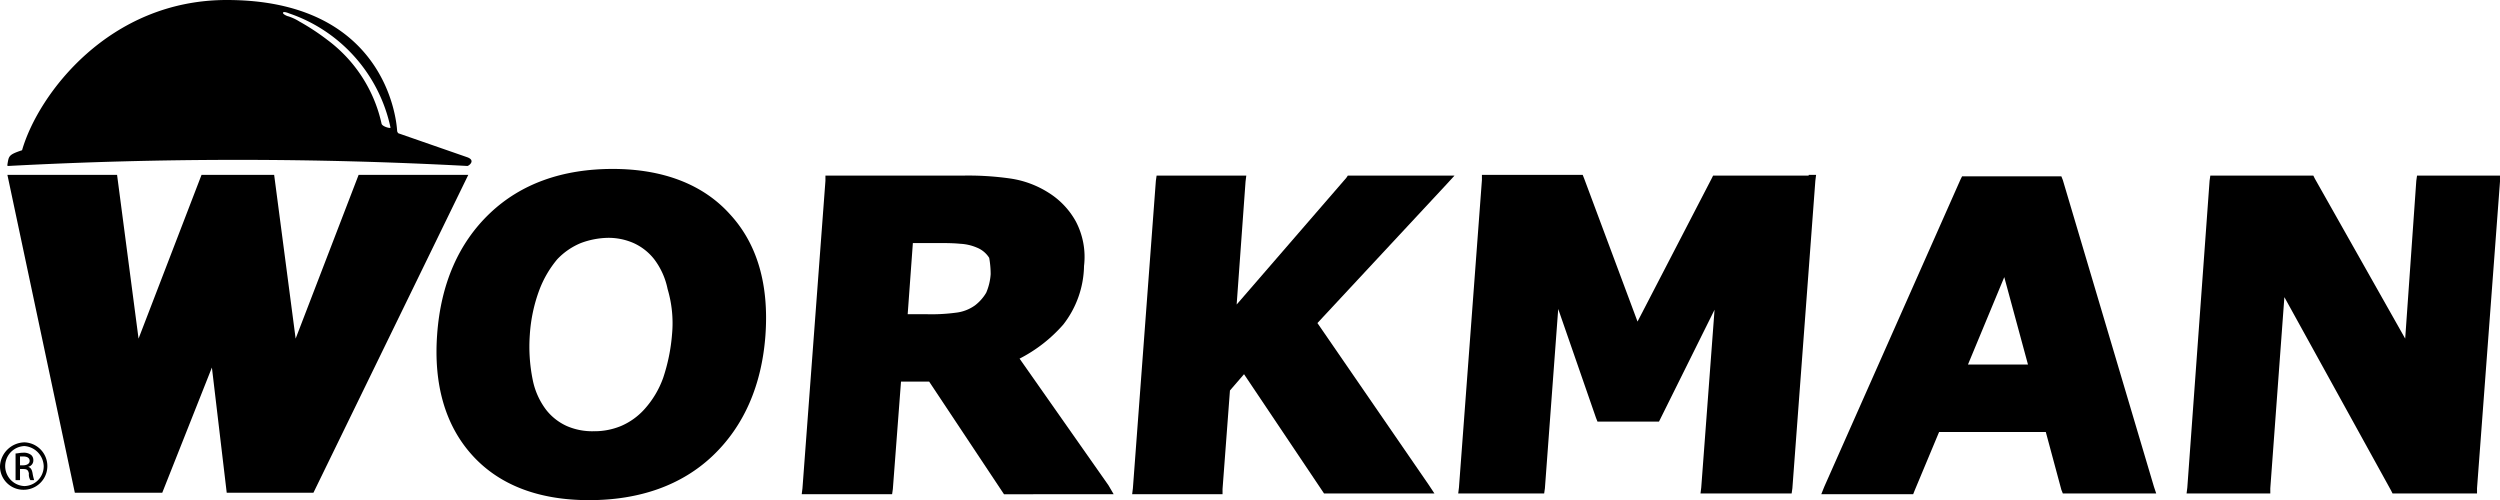
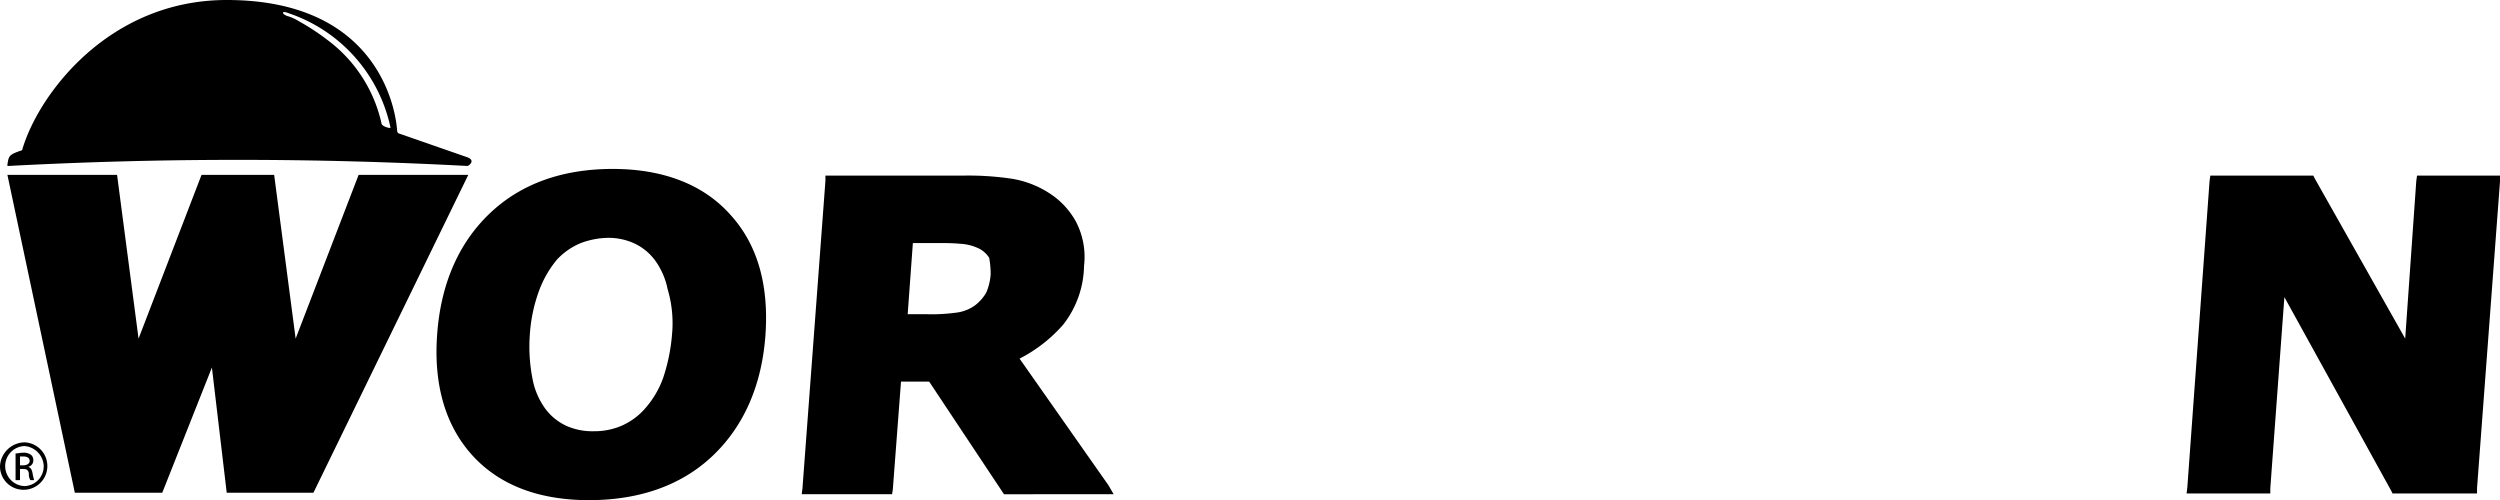
<svg xmlns="http://www.w3.org/2000/svg" width="356.792" height="71.38" viewBox="0 0 356.792 71.38">
  <g transform="translate(0.1)">
    <g transform="translate(-0.1)">
      <path d="M100.675,29.251c-3.807-4.23-9.517-6.451-16.708-6.451s-13.113,2.115-17.554,6.345-6.979,10.046-7.508,17.237,1.163,13.007,4.97,17.237,9.412,6.451,16.708,6.451c7.191,0,13.218-2.115,17.66-6.345s6.979-10.046,7.508-17.131C106.28,39.3,104.588,33.48,100.675,29.251ZM92.427,46.382a26.023,26.023,0,0,1-1.269,6.239,13.4,13.4,0,0,1-2.644,4.441,9.535,9.535,0,0,1-3.384,2.432,9.9,9.9,0,0,1-3.913.74,9.064,9.064,0,0,1-3.807-.74,7.839,7.839,0,0,1-2.961-2.326,10.464,10.464,0,0,1-1.9-4.23,23.8,23.8,0,0,1-.423-6.451A22.375,22.375,0,0,1,73.5,40.037,15.129,15.129,0,0,1,76.036,35.7a9.732,9.732,0,0,1,3.384-2.326,11.6,11.6,0,0,1,3.807-.74,8.908,8.908,0,0,1,3.7.74A7.839,7.839,0,0,1,89.889,35.7a10.464,10.464,0,0,1,1.9,4.23A17.11,17.11,0,0,1,92.427,46.382Z" transform="translate(3.486 1.31)" />
      <path d="M151.879,67.9,139.19,49.82a20.972,20.972,0,0,0,6.239-4.864A13.964,13.964,0,0,0,148.39,36.6a10.886,10.886,0,0,0-1.163-6.345,11.246,11.246,0,0,0-3.913-4.124,13.876,13.876,0,0,0-5.393-2.009,42.049,42.049,0,0,0-6.768-.423H111.484v.74l-3.278,43.885-.106.846H121l.106-.74L122.27,53.1h4.018l10.469,15.756.212.317H152.62ZM135.066,37.764a8.072,8.072,0,0,1-.634,2.644,6.271,6.271,0,0,1-1.586,1.8,5.774,5.774,0,0,1-2.749,1.057,26.335,26.335,0,0,1-4.336.211h-2.538l.74-10.152h3.278c1.269,0,2.432,0,3.49.106a6.866,6.866,0,0,1,2.326.529,3.687,3.687,0,0,1,1.8,1.48A13.463,13.463,0,0,1,135.066,37.764Z" transform="translate(6.319 1.362)" />
      <g transform="translate(161.582 25.062)">
-         <path d="M197.537,24.969,198.7,23.7H183.473l-.212.317L167.61,42.1l1.269-17.554.106-.846h-12.8l-.106.74-3.278,43.885-.106.846h12.9v-.74l1.057-14.064,2.009-2.326,11.209,16.708.211.317h15.756L195,67.8,179.137,44.744Z" transform="translate(-152.7 -23.7)" />
-       </g>
+         </g>
      <g transform="translate(208.111 24.956)">
-         <path d="M246.719,23.706H233.077l-.211.423L222.291,44.538l-7.614-20.409-.211-.529H200.084v.74l-3.278,43.885-.106.846h12.267l.106-.74,1.9-25.591,5.393,15.545.211.529h8.777l.211-.423,7.72-15.545-1.9,25.379-.106.846h13.007l.106-.74,3.278-43.885.106-.846h-1.057Z" transform="translate(-196.7 -23.6)" />
-       </g>
-       <path d="M293.181,68.108,280.174,24.329l-.211-.529h-14.17l-.212.423L246.123,68.108l-.423,1.057h13.113l.212-.529,3.49-8.354h15.228l2.221,8.248.211.529H293.5ZM275.2,50.66h-8.566l5.182-12.478h0L275.2,50.66Z" transform="translate(14.227 1.368)" />
+         </g>
      <path d="M338.991,23.7h-11.1l-.106.74L326.2,46.964l-12.9-22.841-.211-.423h-14.7l-.106.74L295.106,68.22l-.106.846h11.949v-.74l2.009-27.283,15.228,27.6.211.423h12.055v-.74l3.278-43.779V23.7Z" transform="translate(17.061 1.362)" />
      <path d="M.9,23.6l9.623,45.366H23l7.085-17.871L32.2,68.966H44.574L66.675,23.6H51.024L42.036,46.97,38.969,23.6H28.606L19.617,46.97,16.551,23.6Z" transform="translate(0.157 1.356)" />
      <path d="M66.463,22.418l-9.729-3.384s-.106,0-.211-.317C56.417,16.6,54.514,0,32.2,0,15.387,0,5.341,13.43,3.015,21.361a.1.1,0,0,1-.106.106c-1.9.634-1.8.846-2.009,2.009,0,.211,0,.211.106.211a616.246,616.246,0,0,1,65.563,0C66.886,23.582,67.732,22.841,66.463,22.418ZM54.3,17.66A20.326,20.326,0,0,0,46.583,5.71a32.889,32.889,0,0,0-4.018-2.644,6.935,6.935,0,0,0-1.586-.74c-.106,0-.846-.317-.74-.529s.846.106.846.106A22.062,22.062,0,0,1,55.571,18.189C55.677,18.4,54.408,18.083,54.3,17.66Z" transform="translate(0.157)" />
      <g transform="translate(0 63.131)">
        <path d="M3.39,59.7a3.385,3.385,0,0,1-.106,6.768A3.341,3.341,0,0,1-.1,63.084,3.575,3.575,0,0,1,3.39,59.7Zm0,.529a2.857,2.857,0,0,0,0,5.71,2.823,2.823,0,0,0,2.749-2.855A2.974,2.974,0,0,0,3.39,60.229Zm-.634,4.864H2.121V61.286c.317,0,.634-.106,1.057-.106a1.7,1.7,0,0,1,1.163.317.96.96,0,0,1,.317.74.926.926,0,0,1-.74.952h0c.317.106.529.317.634.952s.211.846.211.952H4.236a1.522,1.522,0,0,1-.211-.952c-.106-.529-.317-.634-.846-.634H2.755Zm0-2.115h.423c.529,0,.952-.212.952-.634,0-.317-.211-.634-.952-.634H2.755Z" transform="translate(0.1 -59.7)" />
      </g>
    </g>
  </g>
</svg>